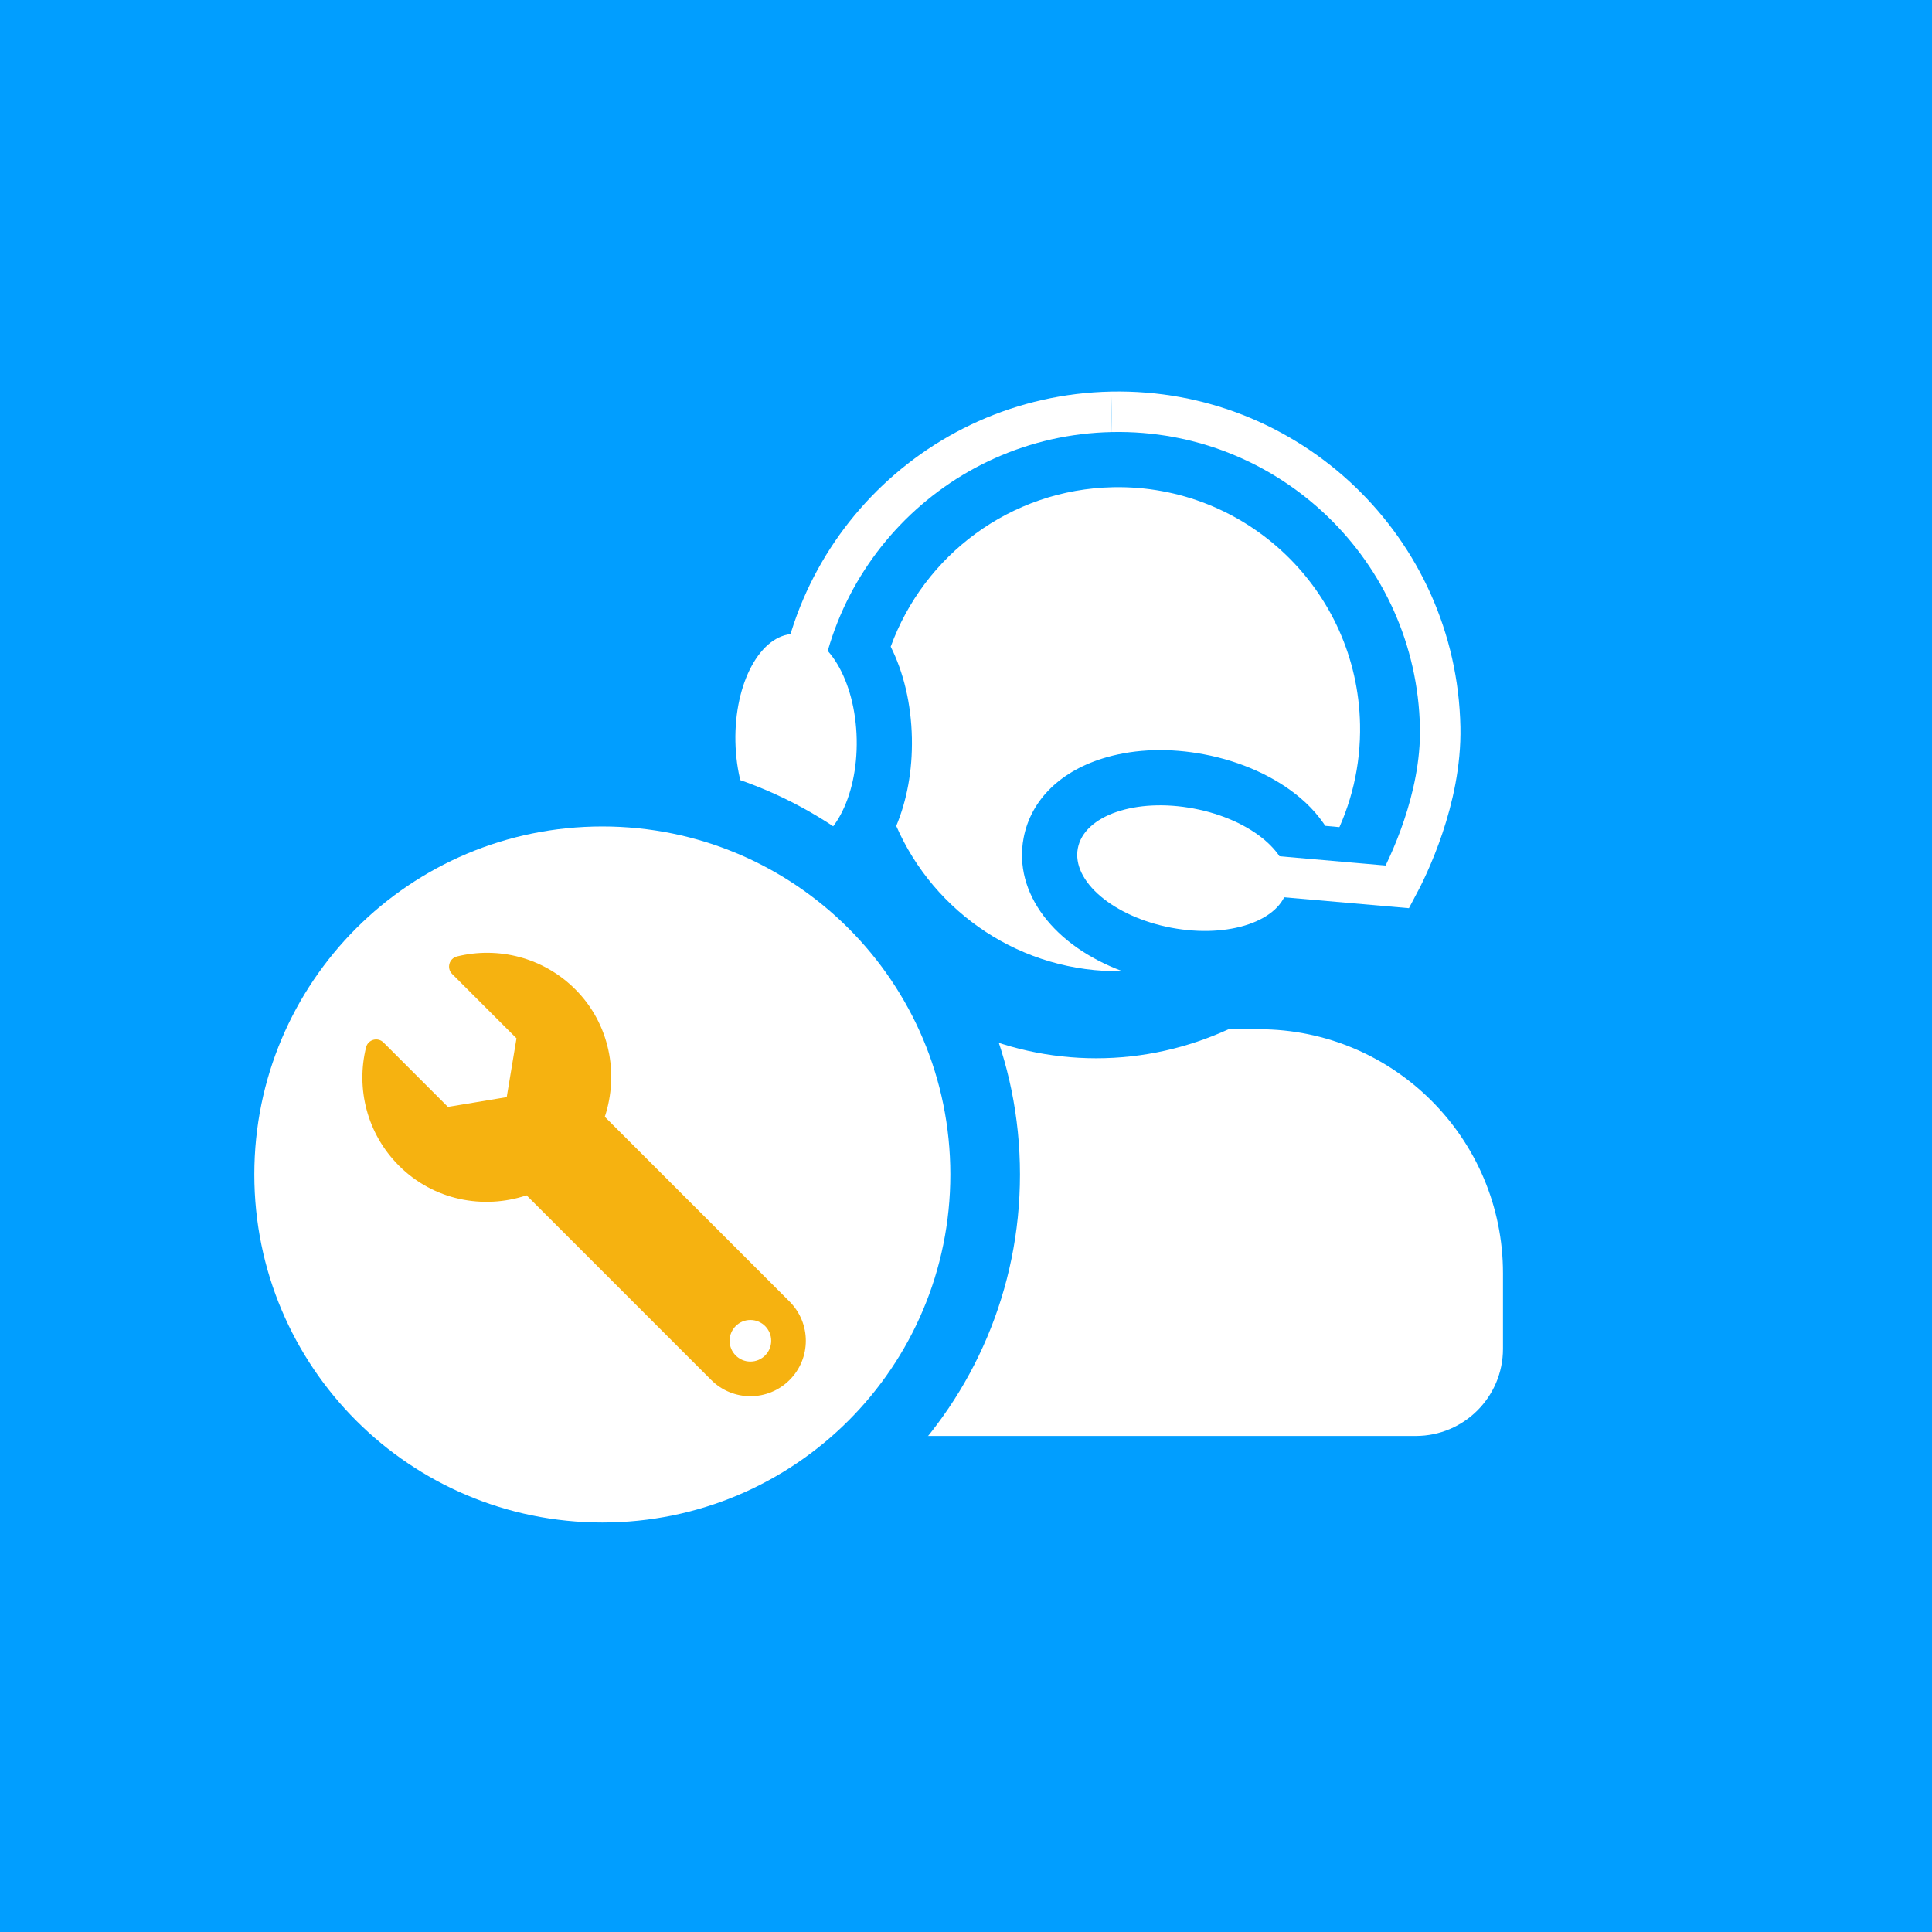
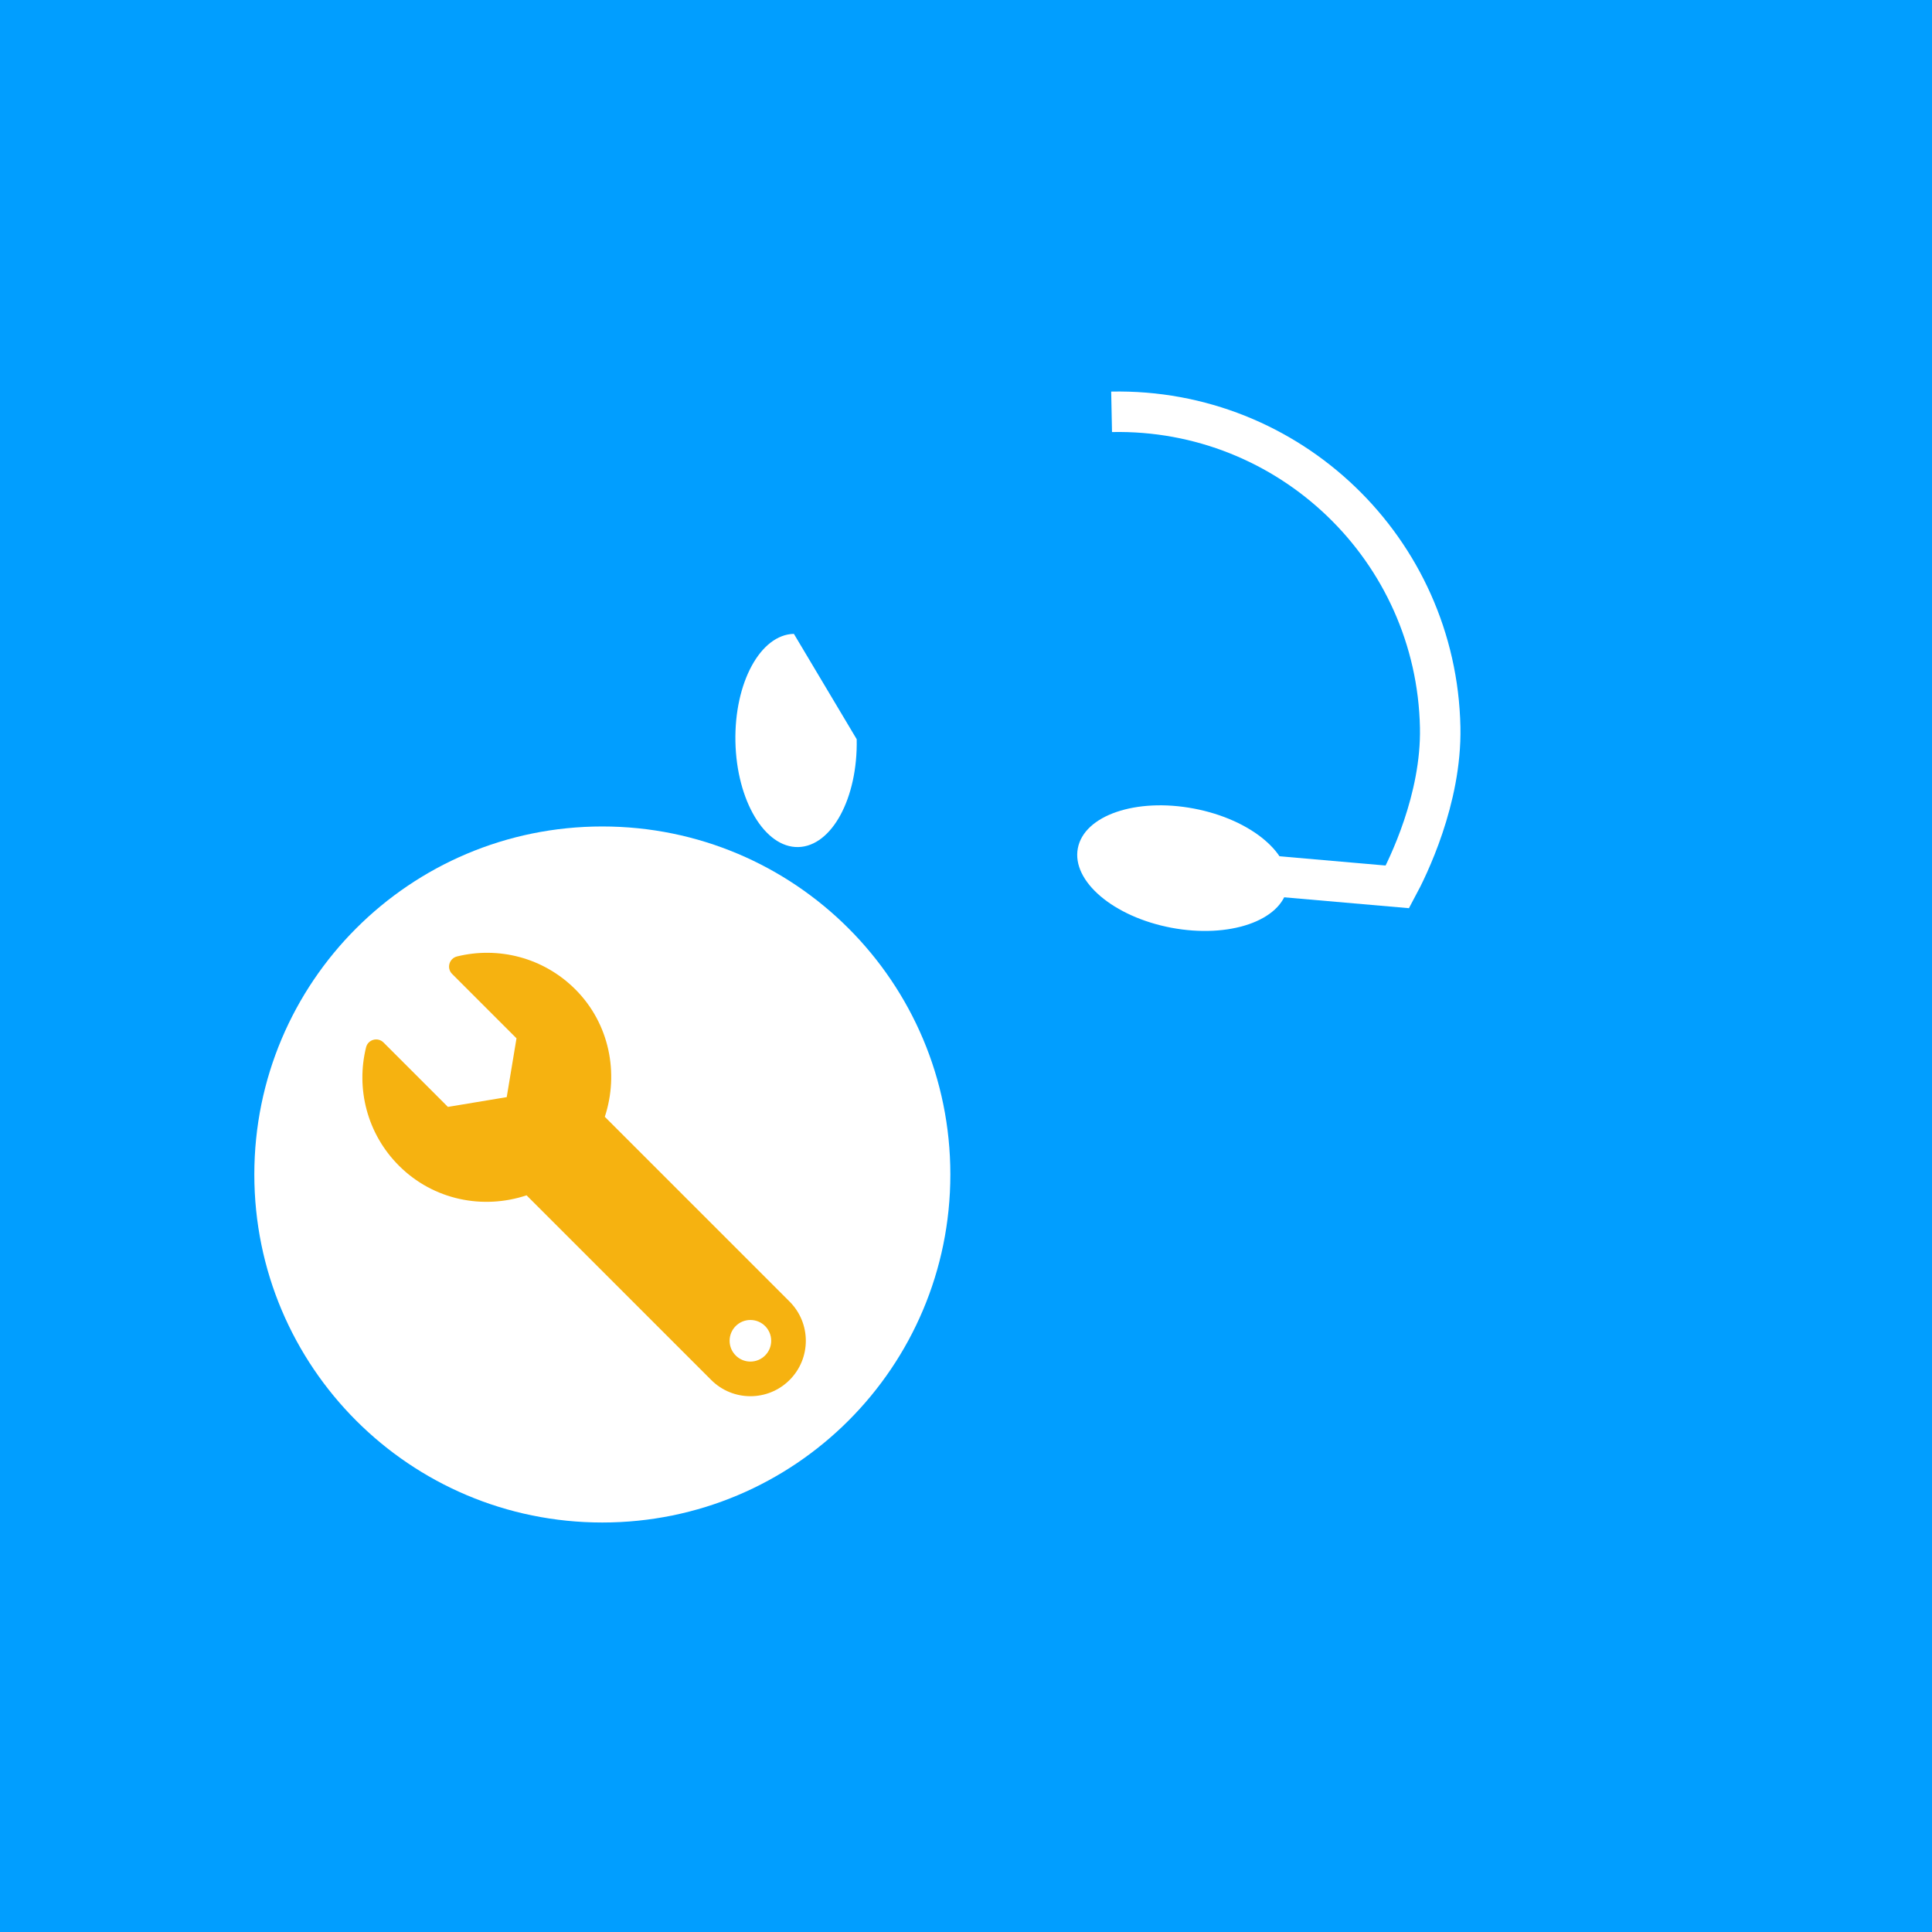
<svg xmlns="http://www.w3.org/2000/svg" id="Calque_1" x="0px" y="0px" width="186.672px" height="186.672px" viewBox="0 0 186.672 186.672" xml:space="preserve">
  <g>
    <rect fill="#019EFF" width="186.672" height="186.672" />
  </g>
-   <path fill="#FFFFFF" d="M75.901,138.744h60.896c4.65,0,8.422-3.771,8.422-8.422v-7.299c0-13.019-10.562-23.578-23.578-23.578h-2.931 c-3.913,1.787-8.229,2.806-12.791,2.806s-8.896-1.019-12.79-2.806H90.2c-1.474,0-2.913,0.175-4.316,0.438 c2.018,4.105,3.192,8.721,3.192,13.598C89.076,123.92,83.849,133.146,75.901,138.744z" />
  <g>
-     <path fill="#FFFFFF" d="M82.775,71.423c0.115,5.689-2.412,10.354-5.651,10.421c-3.231,0.065-5.951-4.494-6.067-10.183  c-0.114-5.685,2.415-10.349,5.649-10.417C79.942,61.179,82.658,65.736,82.775,71.423z" />
-     <path fill="none" stroke="#FFFFFF" stroke-width="3.911" stroke-miterlimit="10" d="M76.915,71.542  c-0.351-17.189,13.298-31.401,30.489-31.752" />
+     <path fill="#FFFFFF" d="M82.775,71.423c0.115,5.689-2.412,10.354-5.651,10.421c-3.231,0.065-5.951-4.494-6.067-10.183  c-0.114-5.685,2.415-10.349,5.649-10.417z" />
    <g>
      <g>
-         <path fill="#FFFFFF" d="M98.9,80.976c0.701-3.718,3.634-6.568,8.043-7.814c2.847-0.811,6.094-0.905,9.4-0.276    c3.596,0.679,6.899,2.178,9.299,4.214c1.428,1.212,2.483,2.596,3.181,4.058c1.726-3.343,2.668-7.151,2.586-11.176    c-0.263-12.916-10.945-23.171-23.857-22.908c-9.942,0.205-18.287,6.591-21.491,15.407c1.236,2.466,1.978,5.487,2.047,8.835    c0.062,3.165-0.496,6.058-1.512,8.488c3.666,8.406,12.118,14.208,21.849,14.032C101.865,91.4,97.895,86.298,98.9,80.976z" />
-       </g>
+         </g>
      <path fill="#019EFF" d="M135.593,90.839c-0.614,0.175-1.274,0.241-1.944,0.18l-19.871-1.824c-2.936-0.269-5.092-2.866-4.826-5.802   c0.271-2.934,2.874-5.088,5.8-4.82l19.872,1.825c2.932,0.268,5.091,2.865,4.824,5.799   C139.238,88.454,137.648,90.256,135.593,90.839z" />
      <path fill="#FFFFFF" d="M115.35,78.124c5.592,1.056,9.641,4.491,9.037,7.673c-0.607,3.178-5.625,4.897-11.218,3.842   c-5.583-1.06-9.631-4.493-9.028-7.673C104.741,78.781,109.766,77.065,115.35,78.124z" />
    </g>
    <path fill="none" stroke="#FFFFFF" stroke-width="3.911" stroke-miterlimit="10" d="M107.404,39.79  c17.185-0.349,31.398,13.297,31.748,30.485c0.144,6.944-3.146,13.584-4.131,15.415l-20.758-1.809" />
  </g>
-   <path fill="#019EFF" d="M17.848,113.479c0,22.306,18.046,40.354,40.351,40.354c22.304,0,40.352-18.048,40.352-40.354 c0-22.307-18.048-40.351-40.352-40.351C35.894,73.129,17.848,91.173,17.848,113.479z" />
  <path fill="#FFFFFF" d="M24.573,113.479c0,18.588,15.038,33.627,33.625,33.627c18.588,0,33.626-15.039,33.626-33.627 S76.786,79.854,58.198,79.854C39.611,79.854,24.573,94.893,24.573,113.479z" />
  <path fill="#F6B210" d="M38.545,112.629c3.34,3.34,8.139,4.262,12.332,2.864l17.842,17.842c2.092,2.091,5.482,2.091,7.572,0 c2.092-2.092,2.092-5.481,0-7.574l-17.854-17.854c1.381-4.193,0.466-9.003-2.851-12.318c-3.099-3.098-7.465-4.156-11.429-3.176 c-0.761,0.189-1.028,1.136-0.474,1.688l6.222,6.222l-0.945,5.682l-5.682,0.945l-6.22-6.222c-0.552-0.552-1.498-0.295-1.687,0.461 C34.386,105.154,35.442,109.525,38.545,112.629z M70.496,129.547c0-1.109,0.899-2.009,2.008-2.009c1.11,0,2.01,0.897,2.01,2.009 c0,1.109-0.899,2.01-2.01,2.01C71.396,131.557,70.496,130.656,70.496,129.547z" />
</svg>